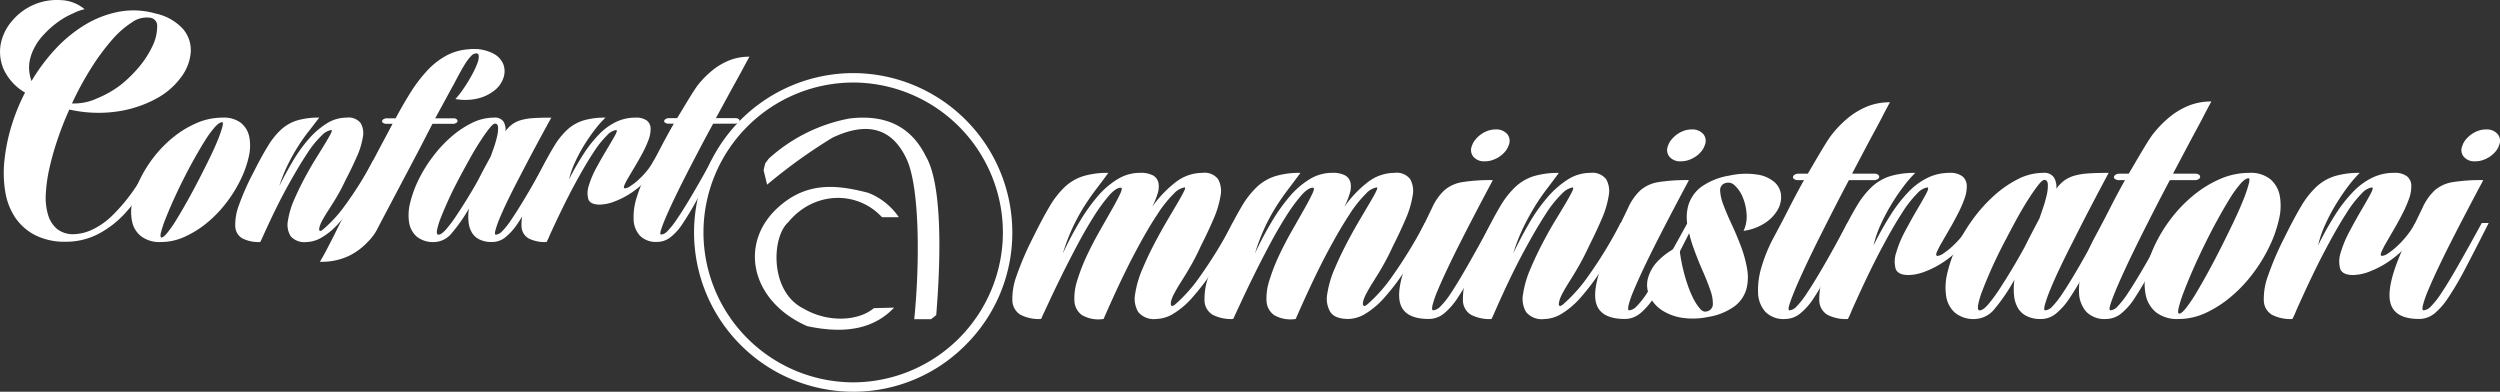
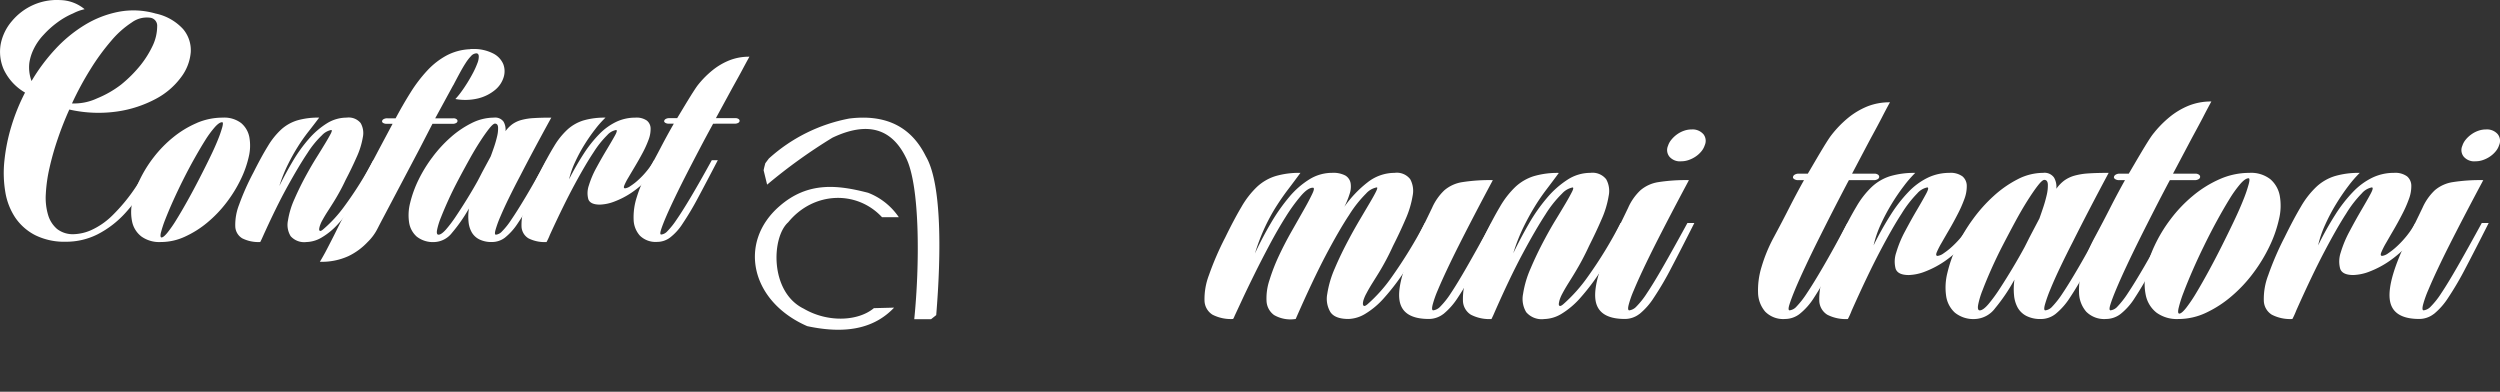
<svg xmlns="http://www.w3.org/2000/svg" width="398" height="62.369" viewBox="0 0 398 62.369">
  <rect x="0" y="0" width="398" height="62.369" fill="#333333" stroke="none" />
  <g id="Raggruppa_188" data-name="Raggruppa 188" transform="translate(-725 -975.276)">
    <g id="Raggruppa_186" data-name="Raggruppa 186" transform="translate(725 975.275)">
      <g id="Raggruppa_185" data-name="Raggruppa 185" transform="translate(0 0)">
        <g id="Raggruppa_159" data-name="Raggruppa 159" transform="translate(83.011 18.729)">
          <path id="Tracciato_154" data-name="Tracciato 154" d="M1173.683-120.592a10.908,10.908,0,0,1-1.145,1.681,12.788,12.788,0,0,1-1.346,1.424,8.86,8.86,0,0,1-1.265.988,1.883,1.883,0,0,1-.846.365c-.213,0-.258-.16-.129-.474a9.6,9.6,0,0,1,.667-1.28c.312-.535.671-1.137,1.071-1.809s.788-1.356,1.166-2.065a16.324,16.324,0,0,0,.938-2.064,4.807,4.807,0,0,0,.342-1.809,1.648,1.648,0,0,0-.588-1.278,2.869,2.869,0,0,0-1.844-.475,7.094,7.094,0,0,0-3.014.656,9.506,9.506,0,0,0-2.678,1.921,19.832,19.832,0,0,0-2.471,3.087,43.621,43.621,0,0,0-2.39,4.163,14.239,14.239,0,0,1,.99-2.81,24.192,24.192,0,0,1,1.514-2.794,28.191,28.191,0,0,1,1.716-2.452,15.359,15.359,0,0,1,1.585-1.771,12,12,0,0,0-3.488.438,6.762,6.762,0,0,0-2.555,1.444,11.836,11.836,0,0,0-2.15,2.684q-1.028,1.683-2.283,4.166a39.63,39.63,0,0,0-2.289,5.153,8.763,8.763,0,0,0-.606,3.434,2.3,2.3,0,0,0,1.113,1.9,5.714,5.714,0,0,0,2.866.586,4.748,4.748,0,0,0,.238-.46,7.125,7.125,0,0,0,.293-.673q2.213-4.828,3.95-8.039t3.023-5.134a15.437,15.437,0,0,1,2.168-2.721,2.491,2.491,0,0,1,1.392-.806c.208,0,.155.293-.17.878s-.748,1.313-1.279,2.194-1.075,1.831-1.639,2.867a14.766,14.766,0,0,0-1.23,2.868,3.744,3.744,0,0,0-.094,2.192c.2.583.811.875,1.845.875a7,7,0,0,0,2.313-.49,13.181,13.181,0,0,0,2.718-1.406,15.8,15.8,0,0,0,2.623-2.23,12.027,12.027,0,0,0,2.062-2.924Z" transform="translate(-1152.57 127.388)" fill="#fff" />
        </g>
        <g id="Raggruppa_160" data-name="Raggruppa 160" transform="translate(65.04 18.73)">
          <path id="Tracciato_155" data-name="Tracciato 155" d="M1129.195-118.655c-.111.22-.224.442-.338.66s-.228.436-.343.656c-.482.877-1.035,1.813-1.649,2.813s-1.213,1.931-1.793,2.795a20.658,20.658,0,0,1-1.606,2.138c-.495.558-.9.842-1.2.842-.241,0-.321-.258-.227-.77a11.236,11.236,0,0,1,.629-2.009c.322-.826.729-1.773,1.209-2.832s1.021-2.138,1.6-3.235,1.169-2.175,1.756-3.234,1.157-2,1.695-2.829,1.016-1.5,1.426-2.012.711-.766.9-.766c.3,0,.47.2.494.6a5.112,5.112,0,0,1-.157,1.444,16.958,16.958,0,0,1-.494,1.716c-.2.586-.378,1.074-.521,1.462Zm-1.637-7.872a15.177,15.177,0,0,0-3.325,2.245,20.632,20.632,0,0,0-2.914,3.16,22.083,22.083,0,0,0-2.237,3.636,17.971,17.971,0,0,0-1.324,3.637,7.878,7.878,0,0,0-.172,3.162,3.774,3.774,0,0,0,1.216,2.244,4.17,4.17,0,0,0,2.845.86,3.719,3.719,0,0,0,2.761-1.46,24.808,24.808,0,0,0,2.7-3.876,8.184,8.184,0,0,0-.059,2.119,4.13,4.13,0,0,0,.526,1.7,2.885,2.885,0,0,0,1.223,1.113,4.364,4.364,0,0,0,1.993.4,3.376,3.376,0,0,0,2.026-.676,9.553,9.553,0,0,0,2.006-2.21,42.758,42.758,0,0,0,2.419-4.019q1.345-2.489,3.221-6.1h-1.009q-1.971,3.584-3.348,5.884t-2.284,3.616a11.486,11.486,0,0,1-1.459,1.827,1.54,1.54,0,0,1-.961.514c-.18,0-.2-.271-.048-.806a17.63,17.63,0,0,1,.77-2.1c.367-.864.821-1.859,1.371-2.979s1.129-2.266,1.748-3.434q2.105-4.093,4.979-9.318c-1.1,0-2.033.024-2.8.073a9.551,9.551,0,0,0-1.979.308,4.567,4.567,0,0,0-1.415.66,5.124,5.124,0,0,0-1.1,1.115,2.468,2.468,0,0,0-.311-1.518,1.643,1.643,0,0,0-1.529-.639,7.93,7.93,0,0,0-3.525.859" transform="translate(-1117.495 127.386)" fill="#fff" />
        </g>
        <g id="Raggruppa_161" data-name="Raggruppa 161" transform="translate(50.927 7.805)">
          <path id="Tracciato_156" data-name="Tracciato 156" d="M1111.066-136.8a1.051,1.051,0,0,0,.568-.127.4.4,0,0,0,.224-.292.344.344,0,0,0-.143-.312.774.774,0,0,0-.527-.147h-2.879l2.865-5.263c0,.026.026-.012.073-.109.315-.61.634-1.211.959-1.809s.629-1.126.931-1.589a7.028,7.028,0,0,1,.872-1.131,1.191,1.191,0,0,1,.836-.44c.243,0,.375.145.4.44a2.783,2.783,0,0,1-.215,1.113,13.078,13.078,0,0,1-.671,1.5c-.285.546-.595,1.089-.928,1.624s-.668,1.038-1.012,1.5a11.365,11.365,0,0,1-.9,1.093,8.711,8.711,0,0,0,3.722-.123,6.742,6.742,0,0,0,2.618-1.337,4.2,4.2,0,0,0,1.34-1.992,3.172,3.172,0,0,0-.053-2.1,3.4,3.4,0,0,0-1.574-1.68,6.7,6.7,0,0,0-3.256-.729h-.184a.955.955,0,0,0-.31.034,8.743,8.743,0,0,0-3.709,1,11.932,11.932,0,0,0-3.073,2.4,22.923,22.923,0,0,0-2.633,3.45q-1.232,1.957-2.4,4.149h-1.28a1.138,1.138,0,0,0-.657.147.448.448,0,0,0-.224.312.335.335,0,0,0,.191.292,1.083,1.083,0,0,0,.572.127h.914l-2.2,4.127-5.646,10.708c-.958,1.827-.995,1.981-1.562,3.092s-1.005,1.966-1.329,2.573c-.391.711-.671,1.194-.837,1.462a10.175,10.175,0,0,0,4.566-.91,10.347,10.347,0,0,0,3.032-2.23,7.917,7.917,0,0,0,1.585-2.152c.5-.974.588-1.141.977-1.87l5.65-10.708,2.111-4.091Z" transform="translate(-1089.951 148.708)" fill="#fff" />
        </g>
        <g id="Raggruppa_162" data-name="Raggruppa 162" transform="translate(37.433 18.729)">
          <path id="Tracciato_157" data-name="Tracciato 157" d="M1085.593-120.592a57.769,57.769,0,0,1-4.58,7.308,21.21,21.21,0,0,1-3.393,3.69c-.239.2-.407.275-.5.236s-.14-.139-.125-.309a2.7,2.7,0,0,1,.163-.638,4.534,4.534,0,0,1,.347-.75c.254-.462.528-.925.828-1.386s.61-.952.932-1.466.641-1.058.963-1.641.655-1.229.984-1.938q.958-1.825,1.739-3.6a12.564,12.564,0,0,0,.994-3.182,3.185,3.185,0,0,0-.353-2.262,2.457,2.457,0,0,0-2.207-.861,5.945,5.945,0,0,0-3.195.934,12.792,12.792,0,0,0-2.848,2.464,23.279,23.279,0,0,0-2.517,3.489c-.772,1.3-1.5,2.636-2.17,4a23.559,23.559,0,0,1,1.379-3.454c.5-1.009,1.023-1.943,1.559-2.793a27.419,27.419,0,0,1,1.679-2.394c.587-.744,1.158-1.492,1.727-2.247a11.994,11.994,0,0,0-3.483.438,6.763,6.763,0,0,0-2.557,1.444,11.9,11.9,0,0,0-2.148,2.684c-.694,1.122-1.445,2.509-2.281,4.166a39.462,39.462,0,0,0-2.292,5.153,8.8,8.8,0,0,0-.6,3.434,2.292,2.292,0,0,0,1.112,1.9,5.728,5.728,0,0,0,2.865.586l.236-.478q2.26-5.041,4.1-8.368t3.189-5.334a15.11,15.11,0,0,1,2.31-2.829,2.727,2.727,0,0,1,1.456-.824q.225,0-.058.569c-.2.377-.485.887-.877,1.534s-.846,1.393-1.382,2.245-1.055,1.744-1.562,2.668q-1.109,2.011-1.952,3.946a13.221,13.221,0,0,0-1.054,3.472,3.432,3.432,0,0,0,.432,2.468,2.883,2.883,0,0,0,2.52.933,4.948,4.948,0,0,0,2.345-.677,11.114,11.114,0,0,0,2.7-2.212,30.815,30.815,0,0,0,3.082-4.019,70.045,70.045,0,0,0,3.516-6.1Z" transform="translate(-1063.615 127.388)" fill="#fff" />
        </g>
        <g id="Raggruppa_163" data-name="Raggruppa 163" transform="translate(20.891 18.73)">
          <path id="Tracciato_158" data-name="Tracciato 158" d="M1036.065-109.1a17.6,17.6,0,0,1,.687-2.086c.338-.861.746-1.844,1.24-2.938s1.025-2.218,1.6-3.363,1.165-2.265,1.782-3.362,1.192-2.075,1.736-2.94a16.255,16.255,0,0,1,1.529-2.082c.472-.527.86-.786,1.162-.786.159,0,.162.259.026.786a18.6,18.6,0,0,1-.727,2.082q-.526,1.3-1.333,2.94c-.534,1.1-1.1,2.218-1.69,3.362s-1.192,2.266-1.805,3.363-1.186,2.077-1.719,2.938a19.69,19.69,0,0,1-1.438,2.086c-.423.523-.745.787-.956.787-.18,0-.213-.264-.1-.787m5.7-17.429a15.831,15.831,0,0,0-3.715,2.245,19.024,19.024,0,0,0-3.1,3.16,19.693,19.693,0,0,0-2.258,3.636,14.949,14.949,0,0,0-1.211,3.637,7.434,7.434,0,0,0,.029,3.162,4.025,4.025,0,0,0,1.475,2.244,4.892,4.892,0,0,0,3.069.86,9.107,9.107,0,0,0,3.846-.86,15.685,15.685,0,0,0,3.557-2.244,19.425,19.425,0,0,0,3.03-3.162,21.167,21.167,0,0,0,2.254-3.637,16.447,16.447,0,0,0,1.3-3.636,7.6,7.6,0,0,0,.1-3.16,3.883,3.883,0,0,0-1.311-2.245,4.447,4.447,0,0,0-2.939-.859,10.4,10.4,0,0,0-4.14.859" transform="translate(-1031.331 127.386)" fill="#fff" />
        </g>
        <g id="Raggruppa_164" data-name="Raggruppa 164">
          <path id="Tracciato_159" data-name="Tracciato 159" d="M1019.726-159.29a8.218,8.218,0,0,0-4.414-2.5,12.705,12.705,0,0,0-5.862-.275,16.329,16.329,0,0,0-5.386,2.09,21.82,21.82,0,0,0-4.7,3.856,29.468,29.468,0,0,0-3.784,5.077,6.242,6.242,0,0,1-.352-2.886,7.559,7.559,0,0,1,.643-2.1,8.961,8.961,0,0,1,1.635-2.38,14.664,14.664,0,0,1,2.234-2,12.14,12.14,0,0,1,2.455-1.4,7.261,7.261,0,0,1,1.835-.666,6.285,6.285,0,0,0-3.866-1.452,9.28,9.28,0,0,0-4.325.78,9.4,9.4,0,0,0-3.393,2.573,7.913,7.913,0,0,0-1.775,3.651,7.009,7.009,0,0,0,.473,4.019,8.384,8.384,0,0,0,3.4,3.7,31.324,31.324,0,0,0-2.2,5.441,29.122,29.122,0,0,0-1.086,5.417,18.378,18.378,0,0,0,.147,4.985,10.371,10.371,0,0,0,1.6,4.089,8.564,8.564,0,0,0,3.175,2.779,10.451,10.451,0,0,0,4.865,1.035,11.093,11.093,0,0,0,5.084-1.2,15.537,15.537,0,0,0,4.4-3.4,26.24,26.24,0,0,0,2.553-3.3,3.182,3.182,0,0,1,0-.97,6.707,6.707,0,0,1,.759-2.063,3.084,3.084,0,0,1,.147-.352,2.986,2.986,0,0,1,.084-.422,1.086,1.086,0,0,1-.033-.123,34.464,34.464,0,0,1-1.771,2.978,28.141,28.141,0,0,1-3.869,4.714,11.588,11.588,0,0,1-3.381,2.315,7.373,7.373,0,0,1-2.672.619,4.076,4.076,0,0,1-2.7-.825,4.659,4.659,0,0,1-1.437-2.251,9.644,9.644,0,0,1-.358-3.33,24.018,24.018,0,0,1,.579-4.112,43.956,43.956,0,0,1,1.3-4.594c.535-1.588,1.159-3.169,1.863-4.73a21.027,21.027,0,0,0,7.7.3,18.71,18.71,0,0,0,6.074-2,11.863,11.863,0,0,0,4-3.422,7.622,7.622,0,0,0,1.558-4,5.212,5.212,0,0,0-1.21-3.676m-4.8,2.525a15.8,15.8,0,0,1-1.969,3.19,20.783,20.783,0,0,1-3.116,3.119,16.482,16.482,0,0,1-3.833,2.192,8.608,8.608,0,0,1-3.979.8,49.264,49.264,0,0,1,2.967-5.486,35.561,35.561,0,0,1,3.292-4.5,14.878,14.878,0,0,1,3.279-2.919,4.048,4.048,0,0,1,2.948-.735,1.276,1.276,0,0,1,1.075,1.358,7.3,7.3,0,0,1-.664,2.983" transform="translate(-990.557 163.942)" fill="#fff" />
        </g>
        <g id="Raggruppa_165" data-name="Raggruppa 165" transform="translate(100.864 9.029)">
          <path id="Tracciato_160" data-name="Tracciato 160" d="M1203.505-135.659a1.072,1.072,0,0,0,.569-.127.4.4,0,0,0,.22-.292.355.355,0,0,0-.147-.312.846.846,0,0,0-.571-.146h-3.058c.575-1.048,2.38-4.383,2.874-5.272s.932-1.673,1.295-2.355c.418-.782.8-1.5,1.173-2.158a8.489,8.489,0,0,0-3.162.567,10.419,10.419,0,0,0-2.672,1.554,14.916,14.916,0,0,0-2.33,2.337c-.721.9-2.684,4.255-3.343,5.327h-1.237a1.041,1.041,0,0,0-.611.146.461.461,0,0,0-.224.312c-.007.107.056.2.194.292a1.06,1.06,0,0,0,.568.127h.777q-1.05,1.826-2.071,3.782t-2.135,3.964a20.275,20.275,0,0,0-1.7,3.983,10.233,10.233,0,0,0-.491,3.545,3.976,3.976,0,0,0,1,2.555,3.578,3.578,0,0,0,2.776.99,3.393,3.393,0,0,0,2.006-.676,8.632,8.632,0,0,0,2.007-2.212,45.981,45.981,0,0,0,2.4-4.019q1.336-2.489,3.215-6.1h-.96q-1.974,3.581-3.343,5.882t-2.286,3.617a12.378,12.378,0,0,1-1.459,1.827,1.531,1.531,0,0,1-.964.511c-.182,0-.19-.259-.021-.785s.437-1.224.815-2.1.854-1.906,1.422-3.089,1.185-2.421,1.853-3.725,1.363-2.636,2.078-4,1.427-2.68,2.116-3.946Z" transform="translate(-1187.413 146.32)" fill="#fff" />
        </g>
        <g id="Raggruppa_166" data-name="Raggruppa 166" transform="translate(110.493 11.641)">
-           <path id="Tracciato_161" data-name="Tracciato 161" d="M1231.541-139.725a23.9,23.9,0,0,1,23.835,23.877,23.907,23.907,0,0,1-23.835,23.857,23.893,23.893,0,0,1-23.835-23.857,23.885,23.885,0,0,1,23.835-23.877m0-1.5a25.38,25.38,0,0,0-25.334,25.374,25.373,25.373,0,0,0,25.334,25.354,25.14,25.14,0,0,0,17.9-7.448,25.183,25.183,0,0,0,7.434-17.906,25.379,25.379,0,0,0-25.331-25.374" transform="translate(-1206.207 141.222)" fill="#fff" />
-         </g>
+           </g>
        <g id="Raggruppa_167" data-name="Raggruppa 167" transform="translate(121.566 18.73)">
          <path id="Tracciato_162" data-name="Tracciato 162" d="M1228.378-116.717l-.56-2.3.1-.46.17-.649.561-.748a26.363,26.363,0,0,1,12.817-6.374q8.685-1.071,12.179,6.017c2.555,4.327,2.452,15.57,1.653,25.28l-.818.649H1251.8c.869-8.536.938-21.158-1.295-25.658q-3.451-7.156-11.724-3.239a85.2,85.2,0,0,0-10.407,7.481" transform="translate(-1227.817 127.387)" fill="#fff" />
        </g>
        <g id="Raggruppa_168" data-name="Raggruppa 168" transform="translate(120.18 29.762)">
          <path id="Tracciato_163" data-name="Tracciato 163" d="M1248.022-101.038h-2.673c-4.02-4.329-10.921-4.107-14.943.818-2.672,2.4-2.945,11.108,2.49,13.75,3.818,2.233,8.636,2.01,11.16-.088l3.219-.083c-2.827,2.98-7.071,4.4-13.832,2.947-9.028-3.937-11.058-13.341-4.414-19.1,4.55-3.968,9.3-3.373,14.106-2.131a10.465,10.465,0,0,1,4.887,3.885" transform="translate(-1225.112 105.855)" fill="#fff" />
        </g>
        <g id="Raggruppa_169" data-name="Raggruppa 169" transform="translate(391.869 20.608)">
          <path id="Tracciato_164" data-name="Tracciato 164" d="M1761.116-122.99a2.26,2.26,0,0,0-1.835-.731,3.7,3.7,0,0,0-1.234.21,4.275,4.275,0,0,0-1.1.572,4.484,4.484,0,0,0-.9.835,2.9,2.9,0,0,0-.545.989,1.666,1.666,0,0,0,.259,1.772,2.218,2.218,0,0,0,1.852.693,3.613,3.613,0,0,0,1.189-.206,4.735,4.735,0,0,0,1.107-.555,4.26,4.26,0,0,0,.9-.818,2.885,2.885,0,0,0,.548-.989,1.691,1.691,0,0,0-.241-1.772" transform="translate(-1755.368 123.721)" fill="#fff" />
        </g>
        <g id="Raggruppa_170" data-name="Raggruppa 170" transform="translate(380.419 28.682)">
          <path id="Tracciato_165" data-name="Tracciato 165" d="M1740.067-86.653a10.956,10.956,0,0,0,2.293-2.6,48.811,48.811,0,0,0,2.764-4.723q1.537-2.919,3.677-7.165h-1.1q-2.3,4.206-3.849,6.908t-2.586,4.249a12.849,12.849,0,0,1-1.692,2.146,1.843,1.843,0,0,1-1.125.6c-.21,0-.241-.294-.1-.88a16.988,16.988,0,0,1,.828-2.34c.409-.972.9-2.079,1.488-3.324s1.206-2.513,1.856-3.8q2.3-4.547,5.42-10.386a28.237,28.237,0,0,0-4.874.32,5.735,5.735,0,0,0-2.835,1.287,8.674,8.674,0,0,0-1.951,2.768q-.864,1.807-2.3,4.722-3.287,6.7-2.933,9.851t4.694,3.154a3.792,3.792,0,0,0,2.317-.793" transform="translate(-1733.022 107.963)" fill="#fff" />
        </g>
        <g id="Raggruppa_171" data-name="Raggruppa 171" transform="translate(360.383 27.521)">
          <path id="Tracciato_166" data-name="Tracciato 166" d="M1718.045-102.243a13.419,13.419,0,0,1-1.31,1.974A15.319,15.319,0,0,1,1715.2-98.6a11.164,11.164,0,0,1-1.448,1.16,2.117,2.117,0,0,1-.971.429c-.245,0-.294-.188-.147-.558a12.147,12.147,0,0,1,.758-1.5c.364-.629.77-1.337,1.23-2.124s.9-1.593,1.329-2.427a18.809,18.809,0,0,0,1.073-2.423,5.787,5.787,0,0,0,.391-2.126,1.974,1.974,0,0,0-.671-1.5,3.21,3.21,0,0,0-2.107-.561,7.882,7.882,0,0,0-3.443.774,10.789,10.789,0,0,0-3.058,2.254,22.866,22.866,0,0,0-2.824,3.627,49.889,49.889,0,0,0-2.734,4.891,16.883,16.883,0,0,1,1.129-3.3,29.661,29.661,0,0,1,1.733-3.282,33.83,33.83,0,0,1,1.957-2.877,18.578,18.578,0,0,1,1.81-2.083,13.266,13.266,0,0,0-3.98.517,7.616,7.616,0,0,0-2.918,1.694,13.864,13.864,0,0,0-2.464,3.153q-1.174,1.975-2.607,4.894a47.207,47.207,0,0,0-2.61,6.052,10.478,10.478,0,0,0-.693,4.033,2.7,2.7,0,0,0,1.272,2.233,6.387,6.387,0,0,0,3.271.686c.084-.143.171-.322.273-.54s.216-.473.335-.788q2.527-5.669,4.516-9.444t3.454-6.031a17.927,17.927,0,0,1,2.478-3.2,2.835,2.835,0,0,1,1.586-.946c.241,0,.179.345-.189,1.031s-.86,1.544-1.464,2.576-1.23,2.152-1.874,3.368a17.519,17.519,0,0,0-1.409,3.369,4.448,4.448,0,0,0-.1,2.576c.22.687.919,1.028,2.1,1.028a7.806,7.806,0,0,0,2.642-.576,14.922,14.922,0,0,0,3.107-1.654,18.061,18.061,0,0,0,3-2.618,14.334,14.334,0,0,0,2.359-3.432Z" transform="translate(-1693.917 110.229)" fill="#fff" />
        </g>
        <g id="Raggruppa_172" data-name="Raggruppa 172" transform="translate(341.429 27.522)">
          <path id="Tracciato_167" data-name="Tracciato 167" d="M1662.34-88.744a19.354,19.354,0,0,1,.78-2.447q.576-1.523,1.416-3.455t1.831-3.949q.98-2.018,2.034-3.95t1.992-3.454a18.458,18.458,0,0,1,1.743-2.446c.539-.618.983-.923,1.332-.923.171,0,.186.305.024.923a21.37,21.37,0,0,1-.832,2.446q-.6,1.523-1.52,3.454t-1.933,3.95q-1.011,2.018-2.062,3.949t-1.964,3.455a23.486,23.486,0,0,1-1.642,2.447q-.729.922-1.1.922c-.206,0-.241-.307-.1-.922m6.508-20.473a17.92,17.92,0,0,0-4.243,2.64,22.02,22.02,0,0,0-3.541,3.713,23.135,23.135,0,0,0-2.58,4.27,17.736,17.736,0,0,0-1.384,4.27,8.9,8.9,0,0,0,.036,3.713,4.756,4.756,0,0,0,1.68,2.64,5.509,5.509,0,0,0,3.512,1.009,10.247,10.247,0,0,0,4.4-1.009,17.9,17.9,0,0,0,4.057-2.64,22.339,22.339,0,0,0,3.463-3.713,25.191,25.191,0,0,0,2.58-4.27,19.722,19.722,0,0,0,1.486-4.27,9.031,9.031,0,0,0,.122-3.713,4.59,4.59,0,0,0-1.5-2.64,4.975,4.975,0,0,0-3.352-1.009,11.587,11.587,0,0,0-4.736,1.009" transform="translate(-1656.924 110.227)" fill="#fff" />
        </g>
        <g id="Raggruppa_173" data-name="Raggruppa 173" transform="translate(330.97 16.159)">
          <path id="Tracciato_168" data-name="Tracciato 168" d="M1654.9-119.882a1.2,1.2,0,0,0,.653-.151.481.481,0,0,0,.251-.342.43.43,0,0,0-.168-.365.954.954,0,0,0-.657-.174h-3.495c.657-1.229,2.719-5.146,3.285-6.19s1.066-1.968,1.482-2.768c.471-.92.919-1.76,1.339-2.534a9.488,9.488,0,0,0-3.614.666,11.875,11.875,0,0,0-3.051,1.823,17.27,17.27,0,0,0-2.663,2.747c-.828,1.059-3.068,5-3.824,6.256h-1.408a1.169,1.169,0,0,0-.7.174.542.542,0,0,0-.252.365c-.014.127.063.239.221.342a1.171,1.171,0,0,0,.65.151h.888q-1.2,2.144-2.37,4.441t-2.44,4.656a24.261,24.261,0,0,0-1.936,4.679,12.476,12.476,0,0,0-.566,4.163,4.784,4.784,0,0,0,1.143,3,4.034,4.034,0,0,0,3.173,1.162,3.828,3.828,0,0,0,2.293-.794,10.129,10.129,0,0,0,2.289-2.6,53.825,53.825,0,0,0,2.747-4.723c1.017-1.947,2.248-4.334,3.674-7.165h-1.1q-2.255,4.206-3.824,6.909c-1.048,1.8-1.922,3.22-2.61,4.248a14.361,14.361,0,0,1-1.667,2.147,1.741,1.741,0,0,1-1.1.6c-.207,0-.217-.306-.025-.923s.5-1.436.934-2.468.971-2.239,1.621-3.626,1.356-2.847,2.118-4.378,1.559-3.1,2.376-4.7,1.629-3.148,2.419-4.634Z" transform="translate(-1636.512 132.405)" fill="#fff" />
        </g>
        <g id="Raggruppa_174" data-name="Raggruppa 174" transform="translate(309.729 27.522)">
          <path id="Tracciato_169" data-name="Tracciato 169" d="M1608.426-99.97l-.388.775-.389.77q-.834,1.546-1.887,3.307t-2.048,3.282a24.471,24.471,0,0,1-1.835,2.512q-.849.985-1.373.987c-.276,0-.363-.3-.256-.9a13.1,13.1,0,0,1,.717-2.358c.37-.971.828-2.082,1.384-3.328s1.161-2.511,1.828-3.8,1.335-2.554,2.01-3.8,1.321-2.352,1.937-3.324,1.157-1.759,1.628-2.362.811-.9,1.021-.9c.349,0,.535.233.567.707a6.4,6.4,0,0,1-.179,1.694,20.866,20.866,0,0,1-.569,2.015c-.23.689-.43,1.261-.591,1.717Zm-1.874-9.248a17.465,17.465,0,0,0-3.8,2.64,24.005,24.005,0,0,0-3.331,3.713,26.274,26.274,0,0,0-2.554,4.27,21.287,21.287,0,0,0-1.514,4.27,9.523,9.523,0,0,0-.2,3.713,4.45,4.45,0,0,0,1.391,2.64,4.688,4.688,0,0,0,3.251,1.009,4.21,4.21,0,0,0,3.153-1.716,28.813,28.813,0,0,0,3.079-4.55,10.165,10.165,0,0,0-.066,2.488,4.981,4.981,0,0,0,.6,2,3.338,3.338,0,0,0,1.4,1.308,4.885,4.885,0,0,0,2.271.473,3.777,3.777,0,0,0,2.318-.794,10.914,10.914,0,0,0,2.3-2.6,48.993,48.993,0,0,0,2.765-4.723q1.536-2.921,3.68-7.165h-1.15q-2.253,4.206-3.826,6.909t-2.611,4.248a14.388,14.388,0,0,1-1.667,2.147,1.744,1.744,0,0,1-1.1.6c-.207,0-.227-.315-.056-.943a21.759,21.759,0,0,1,.884-2.468q.623-1.523,1.566-3.5t2-4.033q2.406-4.807,5.689-10.946c-1.251,0-2.32.029-3.195.086a10.688,10.688,0,0,0-2.261.363,5.22,5.22,0,0,0-1.615.773,5.867,5.867,0,0,0-1.261,1.312,2.944,2.944,0,0,0-.364-1.783,1.847,1.847,0,0,0-1.744-.752,8.863,8.863,0,0,0-4.03,1.009" transform="translate(-1595.054 110.227)" fill="#fff" />
        </g>
        <g id="Raggruppa_175" data-name="Raggruppa 175" transform="translate(289.609 27.521)">
          <path id="Tracciato_170" data-name="Tracciato 170" d="M1579.914-102.243a13.769,13.769,0,0,1-1.307,1.974,14.973,14.973,0,0,1-1.542,1.672,10.89,10.89,0,0,1-1.444,1.16,2.118,2.118,0,0,1-.972.429c-.241,0-.293-.188-.15-.558a12.832,12.832,0,0,1,.765-1.5c.36-.629.766-1.337,1.227-2.124s.9-1.593,1.328-2.427a19.786,19.786,0,0,0,1.077-2.423,5.786,5.786,0,0,0,.391-2.126,1.991,1.991,0,0,0-.678-1.5,3.187,3.187,0,0,0-2.1-.561,7.9,7.9,0,0,0-3.442.774,10.779,10.779,0,0,0-3.058,2.254,22.91,22.91,0,0,0-2.821,3.627,49.083,49.083,0,0,0-2.736,4.891,17.036,17.036,0,0,1,1.125-3.3,31.112,31.112,0,0,1,1.737-3.282,31.954,31.954,0,0,1,1.961-2.877,18.518,18.518,0,0,1,1.807-2.083,13.283,13.283,0,0,0-3.981.517,7.646,7.646,0,0,0-2.919,1.694,13.886,13.886,0,0,0-2.461,3.153c-.789,1.317-1.653,2.948-2.607,4.894a47.991,47.991,0,0,0-2.617,6.052,10.609,10.609,0,0,0-.689,4.033,2.714,2.714,0,0,0,1.269,2.233,6.409,6.409,0,0,0,3.278.686c.08-.143.171-.322.272-.54s.213-.473.333-.788q2.527-5.669,4.512-9.444t3.457-6.031a18.005,18.005,0,0,1,2.478-3.2,2.846,2.846,0,0,1,1.587-.946c.241,0,.182.345-.189,1.031s-.856,1.544-1.465,2.576-1.23,2.152-1.876,3.368a17.493,17.493,0,0,0-1.4,3.369,4.462,4.462,0,0,0-.109,2.576c.224.687.926,1.028,2.107,1.028a7.8,7.8,0,0,0,2.643-.576,14.909,14.909,0,0,0,3.111-1.654,18.176,18.176,0,0,0,2.992-2.618,14.369,14.369,0,0,0,2.362-3.432Z" transform="translate(-1555.786 110.229)" fill="#fff" />
        </g>
        <g id="Raggruppa_176" data-name="Raggruppa 176" transform="translate(279.872 16.288)">
          <path id="Tracciato_171" data-name="Tracciato 171" d="M1555.171-119.759a1.2,1.2,0,0,0,.657-.151.493.493,0,0,0,.252-.342.432.432,0,0,0-.164-.365.97.97,0,0,0-.657-.174h-3.5c.654-1.229,2.639-5.019,3.209-6.06s1.063-1.969,1.482-2.77c.468-.917.912-1.76,1.343-2.533a9.541,9.541,0,0,0-3.622.664,12.059,12.059,0,0,0-3.054,1.825,17.135,17.135,0,0,0-2.656,2.747c-.829,1.059-2.989,4.87-3.746,6.127H1543.3a1.168,1.168,0,0,0-.7.174.524.524,0,0,0-.248.365c-.014.127.056.239.216.342a1.173,1.173,0,0,0,.65.151h.887q-1.2,2.144-2.369,4.441t-2.44,4.656a24.464,24.464,0,0,0-1.936,4.679,12.547,12.547,0,0,0-.566,4.163,4.79,4.79,0,0,0,1.142,3,4.036,4.036,0,0,0,3.174,1.162,3.829,3.829,0,0,0,2.292-.794,10.348,10.348,0,0,0,2.3-2.6,54.348,54.348,0,0,0,2.736-4.723q1.537-2.921,3.677-7.165h-1.094q-2.254,4.206-3.827,6.909t-2.612,4.248a14.116,14.116,0,0,1-1.667,2.147,1.734,1.734,0,0,1-1.094.6c-.213,0-.223-.306-.031-.923s.5-1.436.93-2.468.975-2.239,1.625-3.626,1.356-2.847,2.122-4.378,1.555-3.1,2.377-4.7,1.625-3.148,2.414-4.634Z" transform="translate(-1536.783 132.153)" fill="#fff" />
        </g>
        <g id="Raggruppa_177" data-name="Raggruppa 177" transform="translate(262.213 27.65)">
-           <path id="Tracciato_172" data-name="Tracciato 172" d="M1510.964-107.893a5.817,5.817,0,0,0-2.009,2.747,6.9,6.9,0,0,0-.2,3.367,21.273,21.273,0,0,0,.961,3.626c.437,1.221.908,2.406,1.419,3.568s.923,2.192,1.237,3.109a6.3,6.3,0,0,1,.423,2.3,1.166,1.166,0,0,1-1.058,1.136c-.332.089-.671-.07-1.021-.472a8.238,8.238,0,0,1-1.031-1.588,16.264,16.264,0,0,1-.926-2.233,25.1,25.1,0,0,1-.706-2.444c-.192-.8-.335-1.539-.433-2.21a4.4,4.4,0,0,1-.028-1.524,11.255,11.255,0,0,0-3.614,2.511,6.278,6.278,0,0,0-1.552,2.81,4.14,4.14,0,0,0,.311,2.726,5.451,5.451,0,0,0,1.888,2.189,8.082,8.082,0,0,0,3.184,1.225,11.536,11.536,0,0,0,4.285-.13,9.586,9.586,0,0,0,4.194-1.72,5.236,5.236,0,0,0,1.838-2.68,7.5,7.5,0,0,0,.112-3.283,19.081,19.081,0,0,0-.972-3.542q-.671-1.778-1.454-3.454c-.521-1.115-.957-2.128-1.3-3.048a7.439,7.439,0,0,1-.556-2.317,1.149,1.149,0,0,1,.8-1.244,1.444,1.444,0,0,1,1.556.406,5.251,5.251,0,0,1,1.269,1.912,8.246,8.246,0,0,1,.583,2.637,5.229,5.229,0,0,1-.486,2.64,8.172,8.172,0,0,0,3.366-1.22,6.338,6.338,0,0,0,2.041-2.083,4,4,0,0,0,.563-2.361,3.132,3.132,0,0,0-1.007-2.06,5.412,5.412,0,0,0-2.691-1.224,12.06,12.06,0,0,0-4.516.15,10.667,10.667,0,0,0-4.467,1.783" transform="translate(-1502.319 109.976)" fill="#fff" />
-         </g>
+           </g>
        <g id="Raggruppa_178" data-name="Raggruppa 178" transform="translate(265.406 20.608)">
          <path id="Tracciato_173" data-name="Tracciato 173" d="M1514.3-122.99a2.272,2.272,0,0,0-1.838-.731,3.683,3.683,0,0,0-1.23.21,4.316,4.316,0,0,0-1.1.572,4.568,4.568,0,0,0-.891.835,2.845,2.845,0,0,0-.549.989,1.673,1.673,0,0,0,.262,1.772,2.212,2.212,0,0,0,1.849.693,3.611,3.611,0,0,0,1.188-.206,4.66,4.66,0,0,0,1.108-.555,4.2,4.2,0,0,0,.9-.818,2.947,2.947,0,0,0,.545-.989,1.7,1.7,0,0,0-.238-1.772" transform="translate(-1508.55 123.721)" fill="#fff" />
        </g>
        <g id="Raggruppa_179" data-name="Raggruppa 179" transform="translate(253.955 28.682)">
          <path id="Tracciato_174" data-name="Tracciato 174" d="M1493.245-86.653a10.948,10.948,0,0,0,2.293-2.6,48.711,48.711,0,0,0,2.768-4.723q1.536-2.919,3.677-7.165h-1.1q-2.3,4.206-3.848,6.908t-2.589,4.249a12.919,12.919,0,0,1-1.692,2.146,1.848,1.848,0,0,1-1.122.6c-.213,0-.245-.294-.1-.88a15.763,15.763,0,0,1,.828-2.34c.4-.972.9-2.079,1.486-3.324s1.209-2.513,1.855-3.8q2.3-4.547,5.424-10.386a28.319,28.319,0,0,0-4.879.32,5.729,5.729,0,0,0-2.832,1.287,8.58,8.58,0,0,0-1.954,2.768q-.86,1.807-2.3,4.722-3.288,6.7-2.93,9.851t4.69,3.154a3.776,3.776,0,0,0,2.317-.793" transform="translate(-1486.201 107.963)" fill="#fff" />
        </g>
        <g id="Raggruppa_180" data-name="Raggruppa 180" transform="translate(232.877 27.521)">
          <path id="Tracciato_175" data-name="Tracciato 175" d="M1470.179-102.243a68.2,68.2,0,0,1-5.239,8.584,24.908,24.908,0,0,1-3.872,4.333c-.273.232-.469.321-.577.279s-.16-.167-.139-.366a3.527,3.527,0,0,1,.178-.749,5.858,5.858,0,0,1,.4-.881c.29-.543.608-1.088.947-1.629s.7-1.116,1.059-1.718.738-1.248,1.1-1.932.748-1.444,1.129-2.276c.723-1.432,1.391-2.838,1.988-4.228a15.077,15.077,0,0,0,1.132-3.734,3.831,3.831,0,0,0-.4-2.659,2.777,2.777,0,0,0-2.523-1.011,6.662,6.662,0,0,0-3.648,1.1,14.67,14.67,0,0,0-3.261,2.9,27.379,27.379,0,0,0-2.873,4.1q-1.327,2.295-2.482,4.7a28.645,28.645,0,0,1,1.577-4.057q.865-1.777,1.786-3.282a32.079,32.079,0,0,1,1.916-2.809q1-1.313,1.977-2.643a13.344,13.344,0,0,0-3.987.517,7.686,7.686,0,0,0-2.918,1.694,14.148,14.148,0,0,0-2.457,3.153q-1.174,1.975-2.6,4.894a46.417,46.417,0,0,0-2.618,6.052,10.6,10.6,0,0,0-.689,4.033,2.7,2.7,0,0,0,1.269,2.233,6.406,6.406,0,0,0,3.275.686l.268-.557q2.585-5.919,4.684-9.83c1.394-2.6,2.614-4.69,3.641-6.267a17.79,17.79,0,0,1,2.646-3.323,3.113,3.113,0,0,1,1.66-.968c.172,0,.154.224-.07.668s-.549,1.045-.993,1.8-.971,1.635-1.586,2.638-1.206,2.046-1.786,3.134q-1.264,2.356-2.226,4.633a15.991,15.991,0,0,0-1.209,4.08,4.075,4.075,0,0,0,.5,2.9,3.233,3.233,0,0,0,2.876,1.094,5.526,5.526,0,0,0,2.681-.793,12.977,12.977,0,0,0,3.079-2.6,35.548,35.548,0,0,0,3.519-4.724,80.451,80.451,0,0,0,4.019-7.165Z" transform="translate(-1445.062 110.229)" fill="#fff" />
        </g>
        <g id="Raggruppa_181" data-name="Raggruppa 181" transform="translate(234.192 20.608)">
-           <path id="Tracciato_176" data-name="Tracciato 176" d="M1453.381-122.99a2.277,2.277,0,0,0-1.839-.731,3.684,3.684,0,0,0-1.23.21,4.246,4.246,0,0,0-1.1.572,4.467,4.467,0,0,0-.891.835,2.925,2.925,0,0,0-.552.989,1.675,1.675,0,0,0,.262,1.772,2.23,2.23,0,0,0,1.856.693,3.6,3.6,0,0,0,1.185-.206,4.7,4.7,0,0,0,1.108-.555,4.092,4.092,0,0,0,.895-.818,2.842,2.842,0,0,0,.549-.989,1.709,1.709,0,0,0-.238-1.772" transform="translate(-1447.629 123.721)" fill="#fff" />
-         </g>
+           </g>
        <g id="Raggruppa_182" data-name="Raggruppa 182" transform="translate(222.744 28.682)">
          <path id="Tracciato_177" data-name="Tracciato 177" d="M1432.331-86.653a11.112,11.112,0,0,0,2.292-2.6,48.16,48.16,0,0,0,2.765-4.723q1.536-2.919,3.68-7.165h-1.1q-2.307,4.206-3.855,6.908t-2.582,4.249a13.133,13.133,0,0,1-1.692,2.146,1.856,1.856,0,0,1-1.122.6c-.21,0-.241-.294-.1-.88a16.7,16.7,0,0,1,.825-2.34c.405-.972.906-2.079,1.492-3.324s1.206-2.513,1.856-3.8q2.291-4.547,5.414-10.386a28.2,28.2,0,0,0-4.872.32,5.74,5.74,0,0,0-2.835,1.287,8.669,8.669,0,0,0-1.949,2.768q-.865,1.807-2.3,4.722-3.287,6.7-2.929,9.851t4.687,3.154a3.786,3.786,0,0,0,2.321-.793" transform="translate(-1425.287 107.963)" fill="#fff" />
        </g>
        <g id="Raggruppa_183" data-name="Raggruppa 183" transform="translate(191.744 27.521)">
          <path id="Tracciato_178" data-name="Tracciato 178" d="M1399.875-102.243a75.187,75.187,0,0,1-5.26,8.584,24.1,24.1,0,0,1-3.855,4.333c-.269.232-.465.321-.573.279s-.172-.167-.172-.366a2.286,2.286,0,0,1,.161-.749,5.535,5.535,0,0,1,.4-.881c.286-.543.6-1.088.94-1.629s.7-1.116,1.069-1.718.734-1.248,1.1-1.932.741-1.444,1.122-2.276q1.091-2.148,1.985-4.228a15.268,15.268,0,0,0,1.136-3.734,3.888,3.888,0,0,0-.381-2.659,2.691,2.691,0,0,0-2.492-1.011,6.964,6.964,0,0,0-4.285,1.5,18,18,0,0,0-3.712,3.908,12.647,12.647,0,0,0,.842-2.062,3.5,3.5,0,0,0,.151-1.738,1.788,1.788,0,0,0-.828-1.181,4.125,4.125,0,0,0-2.135-.429,6.826,6.826,0,0,0-3.586,1.03,13.381,13.381,0,0,0-3.2,2.79,29.632,29.632,0,0,0-2.876,4.079,55.486,55.486,0,0,0-2.6,4.935,31.774,31.774,0,0,1,1.544-4.078,30.173,30.173,0,0,1,1.78-3.3c.636-1,1.28-1.936,1.947-2.809s1.321-1.755,1.975-2.643a13.247,13.247,0,0,0-3.981.517,7.669,7.669,0,0,0-2.922,1.694,14,14,0,0,0-2.459,3.153q-1.177,1.975-2.6,4.894a46.94,46.94,0,0,0-2.618,6.052,10.678,10.678,0,0,0-.694,4.033,2.72,2.72,0,0,0,1.269,2.233,6.428,6.428,0,0,0,3.279.686,2.073,2.073,0,0,0,.236-.473c.227-.484.622-1.331,1.179-2.532s1.215-2.56,1.962-4.075,1.559-3.09,2.427-4.724,1.727-3.117,2.576-4.463a27.611,27.611,0,0,1,2.408-3.326c.751-.87,1.388-1.308,1.912-1.308.242,0,.221.315-.077.944s-.723,1.454-1.3,2.469-1.227,2.167-1.96,3.451-1.419,2.6-2.044,3.93a29.748,29.748,0,0,0-1.52,3.9,9.086,9.086,0,0,0-.472,3.351,2.918,2.918,0,0,0,1.2,2.23,5.2,5.2,0,0,0,3.443.622q2.668-6.091,4.785-10.129,2.133-4.032,3.729-6.439a18.89,18.89,0,0,1,2.681-3.389,3.038,3.038,0,0,1,1.709-.989c.136,0,.1.224-.119.668s-.552,1.045-1,1.8-.965,1.635-1.558,2.638-1.185,2.046-1.759,3.134q-1.269,2.356-2.237,4.633a16.171,16.171,0,0,0-1.206,4.08,4.118,4.118,0,0,0,.5,2.9q.734,1.094,2.877,1.094a5.443,5.443,0,0,0,2.628-.793,12.829,12.829,0,0,0,3.079-2.6,35.8,35.8,0,0,0,3.548-4.724,68.963,68.963,0,0,0,3.991-7.165Z" transform="translate(-1364.784 110.229)" fill="#fff" />
        </g>
        <g id="Raggruppa_184" data-name="Raggruppa 184" transform="translate(161.158 27.521)">
-           <path id="Tracciato_179" data-name="Tracciato 179" d="M1340.176-102.243a74.4,74.4,0,0,1-5.26,8.584,24.206,24.206,0,0,1-3.85,4.333c-.271.232-.466.321-.577.279s-.168-.167-.168-.366a2.3,2.3,0,0,1,.158-.749,5.283,5.283,0,0,1,.4-.881c.286-.543.6-1.088.946-1.629s.7-1.116,1.064-1.718.732-1.248,1.1-1.932.741-1.444,1.122-2.276q1.091-2.148,1.989-4.228a15.4,15.4,0,0,0,1.136-3.734,3.922,3.922,0,0,0-.381-2.659,2.7,2.7,0,0,0-2.494-1.011,6.96,6.96,0,0,0-4.284,1.5,18.048,18.048,0,0,0-3.715,3.908,12.672,12.672,0,0,0,.848-2.062,3.559,3.559,0,0,0,.147-1.738,1.789,1.789,0,0,0-.831-1.181,4.116,4.116,0,0,0-2.136-.429,6.807,6.807,0,0,0-3.579,1.03,13.322,13.322,0,0,0-3.205,2.79,29.644,29.644,0,0,0-2.873,4.079q-1.377,2.316-2.6,4.935a32.091,32.091,0,0,1,1.543-4.078,30.411,30.411,0,0,1,1.786-3.3c.628-1,1.273-1.936,1.941-2.809s1.328-1.755,1.975-2.643a13.285,13.285,0,0,0-3.982.517,7.655,7.655,0,0,0-2.92,1.694,14.029,14.029,0,0,0-2.46,3.153q-1.176,1.975-2.606,4.894a47.839,47.839,0,0,0-2.616,6.052,10.607,10.607,0,0,0-.694,4.033,2.712,2.712,0,0,0,1.273,2.233,6.4,6.4,0,0,0,3.275.686,1.84,1.84,0,0,0,.23-.473c.232-.484.628-1.331,1.185-2.532s1.216-2.56,1.964-4.075,1.558-3.09,2.426-4.724,1.726-3.117,2.574-4.463a27.986,27.986,0,0,1,2.406-3.326c.755-.87,1.393-1.308,1.914-1.308.246,0,.221.315-.073.944s-.722,1.454-1.3,2.469-1.23,2.167-1.964,3.451-1.417,2.6-2.042,3.93a29.991,29.991,0,0,0-1.518,3.9,9.09,9.09,0,0,0-.472,3.351,2.921,2.921,0,0,0,1.192,2.23,5.22,5.22,0,0,0,3.449.622q2.661-6.091,4.782-10.129t3.729-6.439a18.94,18.94,0,0,1,2.681-3.389,3.046,3.046,0,0,1,1.709-.989c.14,0,.1.224-.12.668s-.551,1.045-.995,1.8-.965,1.635-1.558,2.638-1.182,2.046-1.76,3.134q-1.271,2.356-2.23,4.633a15.993,15.993,0,0,0-1.208,4.08,4.088,4.088,0,0,0,.5,2.9,3.237,3.237,0,0,0,2.875,1.094,5.436,5.436,0,0,0,2.63-.793,12.717,12.717,0,0,0,3.075-2.6,35.971,35.971,0,0,0,3.553-4.724,70.153,70.153,0,0,0,3.99-7.165Z" transform="translate(-1305.088 110.229)" fill="#fff" />
-         </g>
+           </g>
      </g>
    </g>
  </g>
</svg>